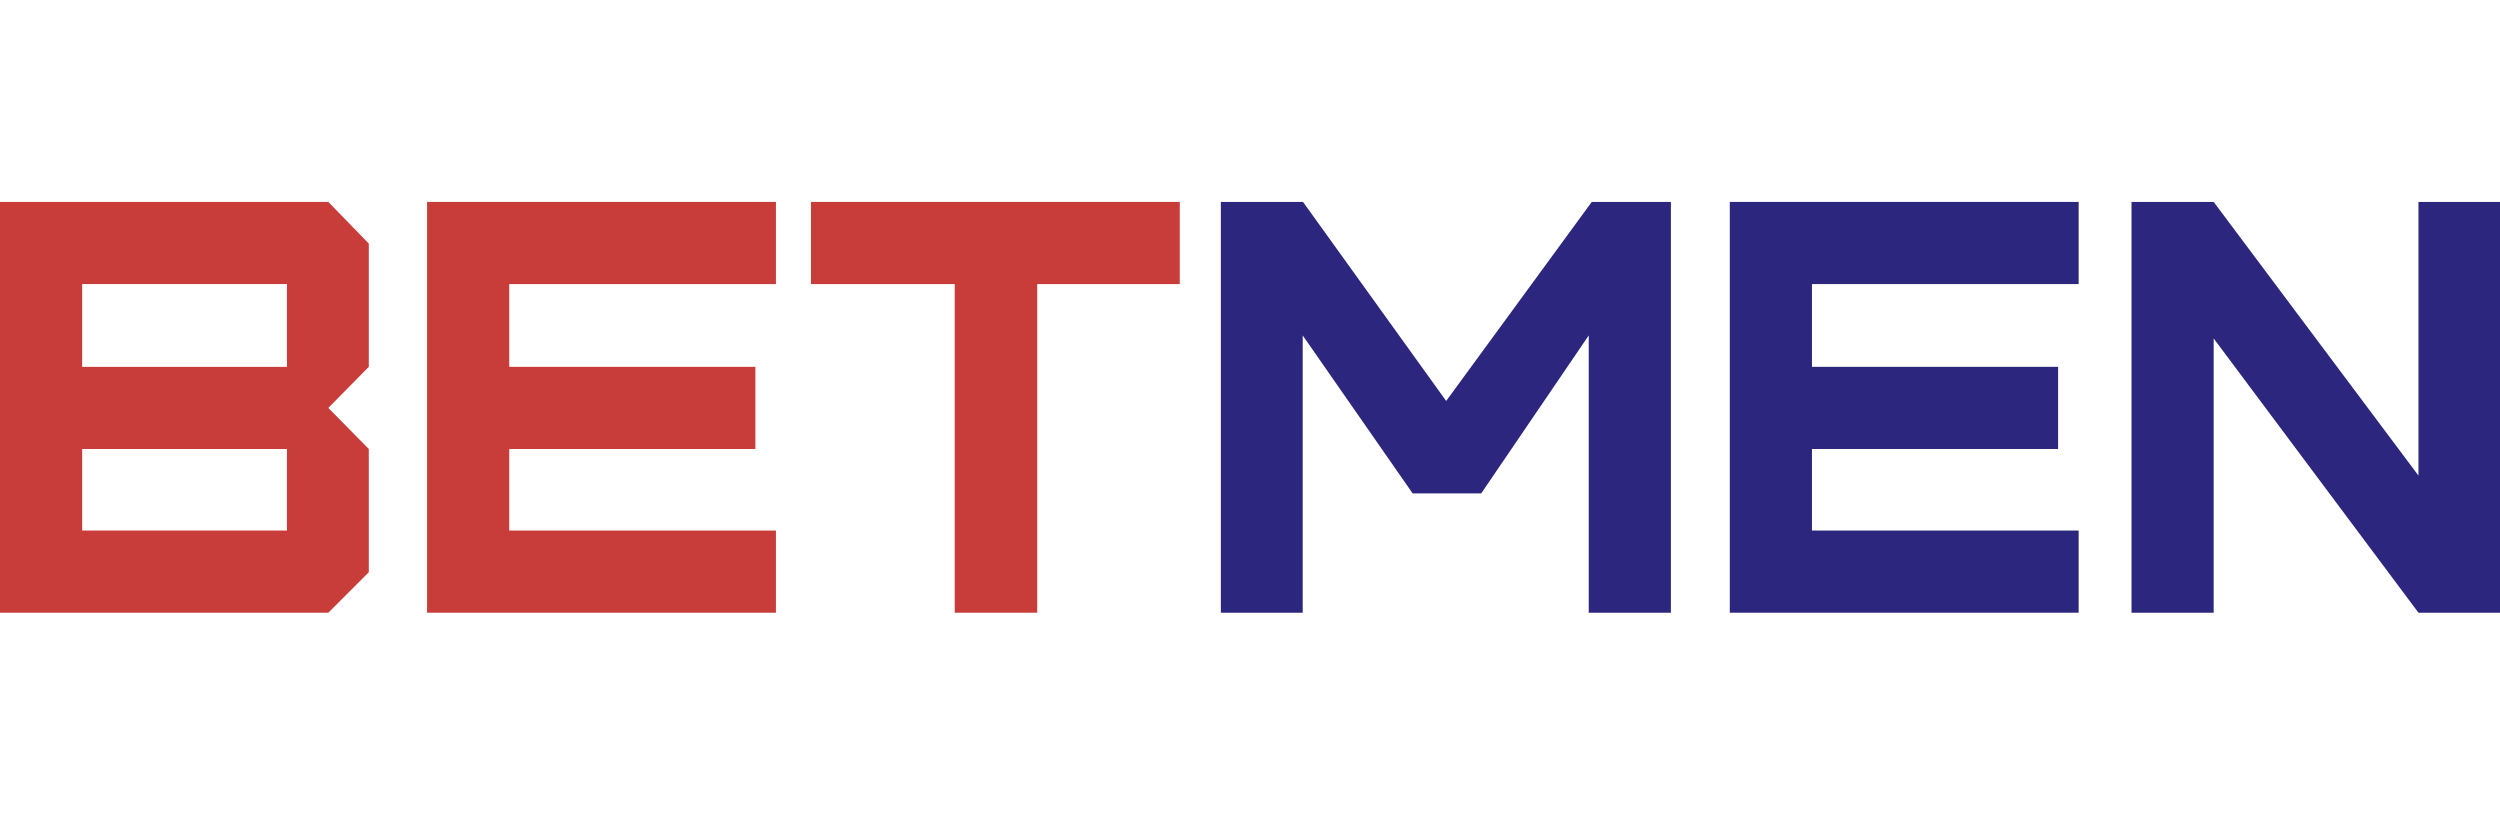
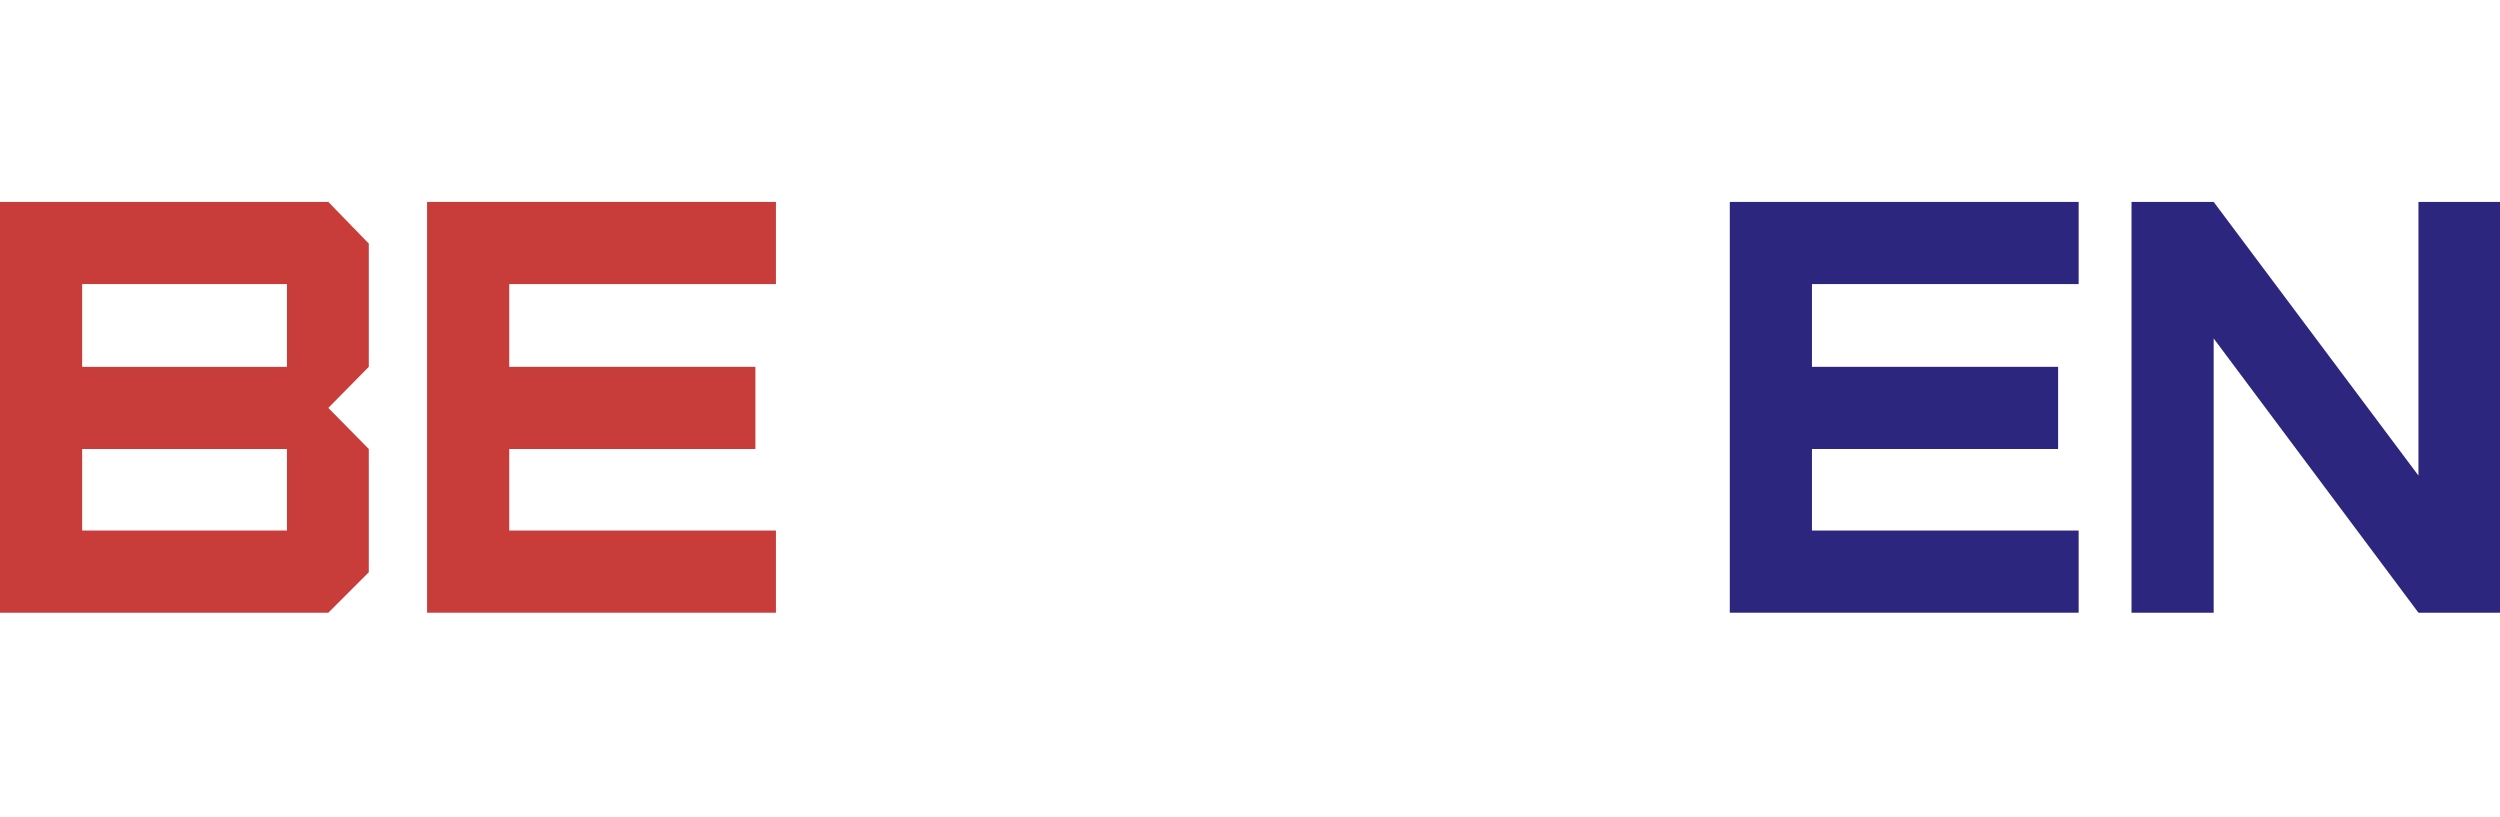
<svg xmlns="http://www.w3.org/2000/svg" width="260" height="85" viewBox="0 0 260 85" fill="none">
  <path d="M8.544 55.177H29.842V46.695H8.544V55.177ZM8.544 38.151H29.842V29.544H8.544V38.151ZM34.145 63.721H0V21H34.145L38.355 25.335V38.151L34.145 42.423L38.355 46.695V59.512L34.145 63.721Z" fill="#C83C39" />
  <path d="M80.697 63.721H44.416V21H80.697V29.544H52.96V38.151H78.561V46.695H52.96V55.177H80.697V63.721Z" fill="#C83C39" />
-   <path d="M107.838 63.721H99.294V29.544H84.342V21H122.696V29.544H107.87V63.721H107.838Z" fill="#C83C39" />
-   <path d="M135.513 63.721H126.969V21H135.513L150.402 41.701L165.543 21H173.773V63.721H165.229V34.884L154.046 51.313H146.916L135.482 34.884V63.721H135.513Z" fill="#2C267E" />
  <path d="M216.18 63.721H179.898V21H216.18V29.544H188.443V38.151H214.044V46.695H188.443V55.177H216.18V63.721Z" fill="#2C267E" />
  <path d="M260.001 63.721H251.519L230.222 35.199V63.721H221.678V21H230.222L251.519 49.46V21H260.001V63.721Z" fill="#2C267E" />
</svg>